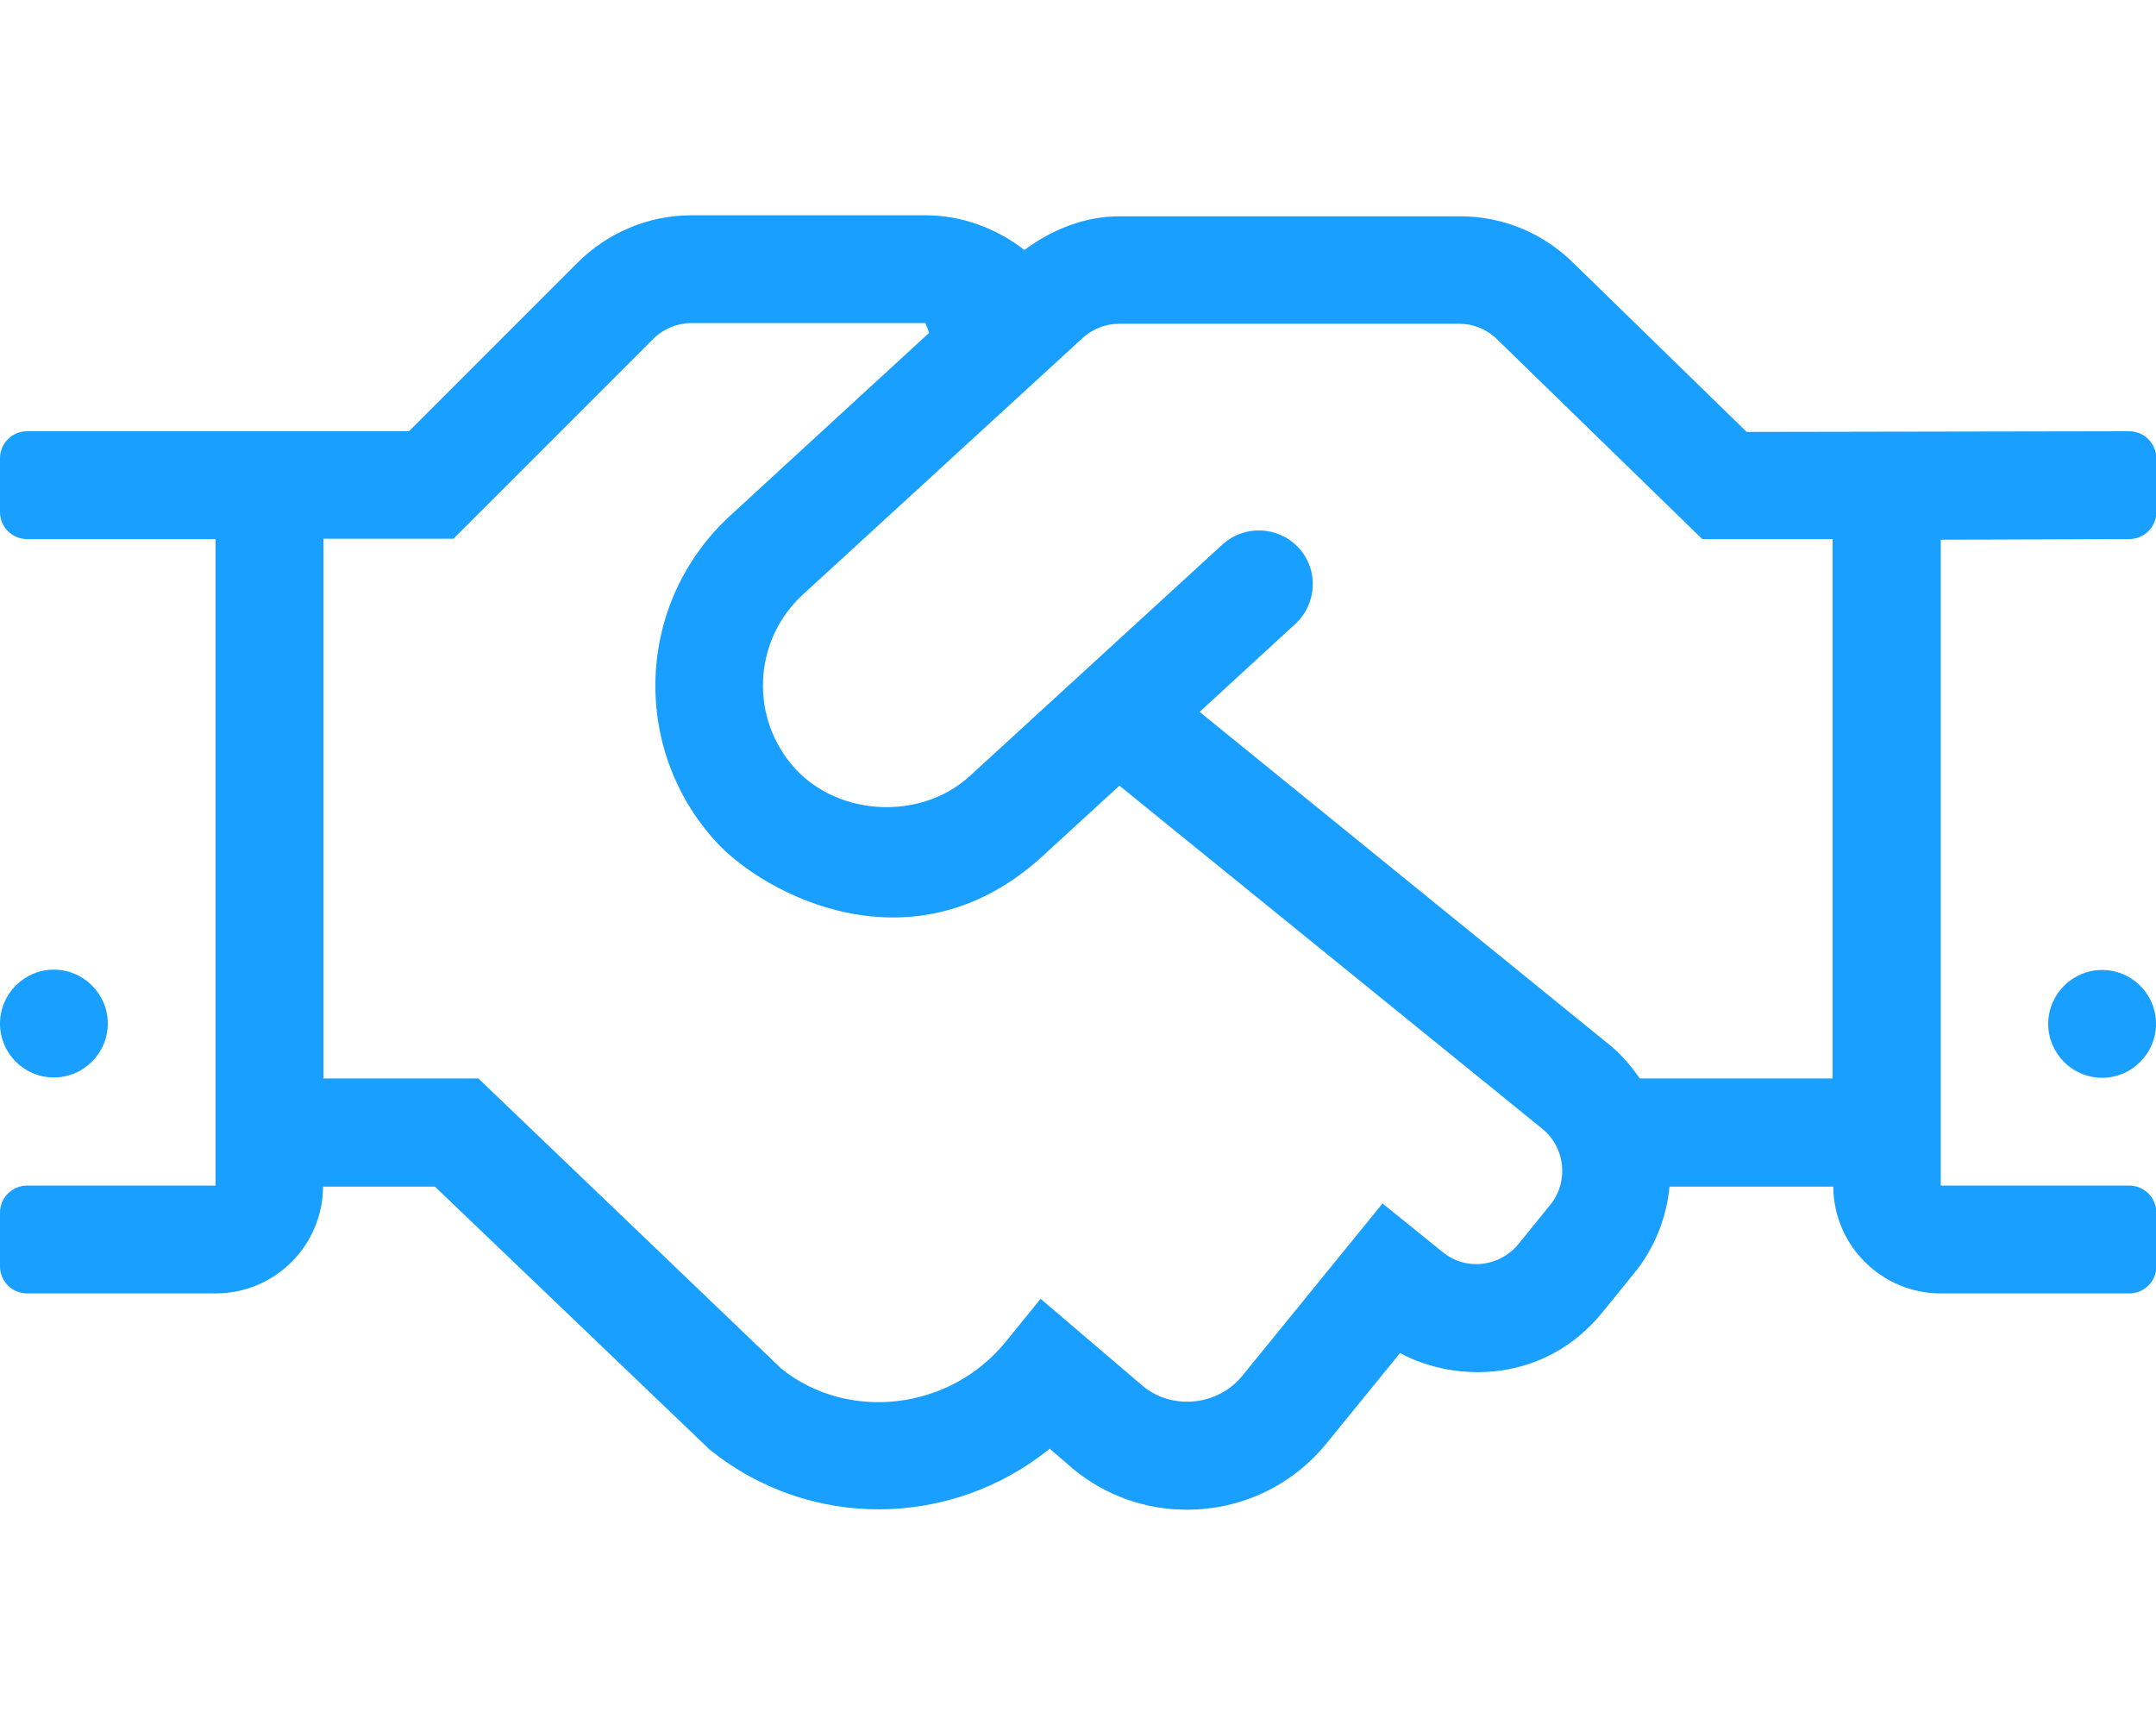
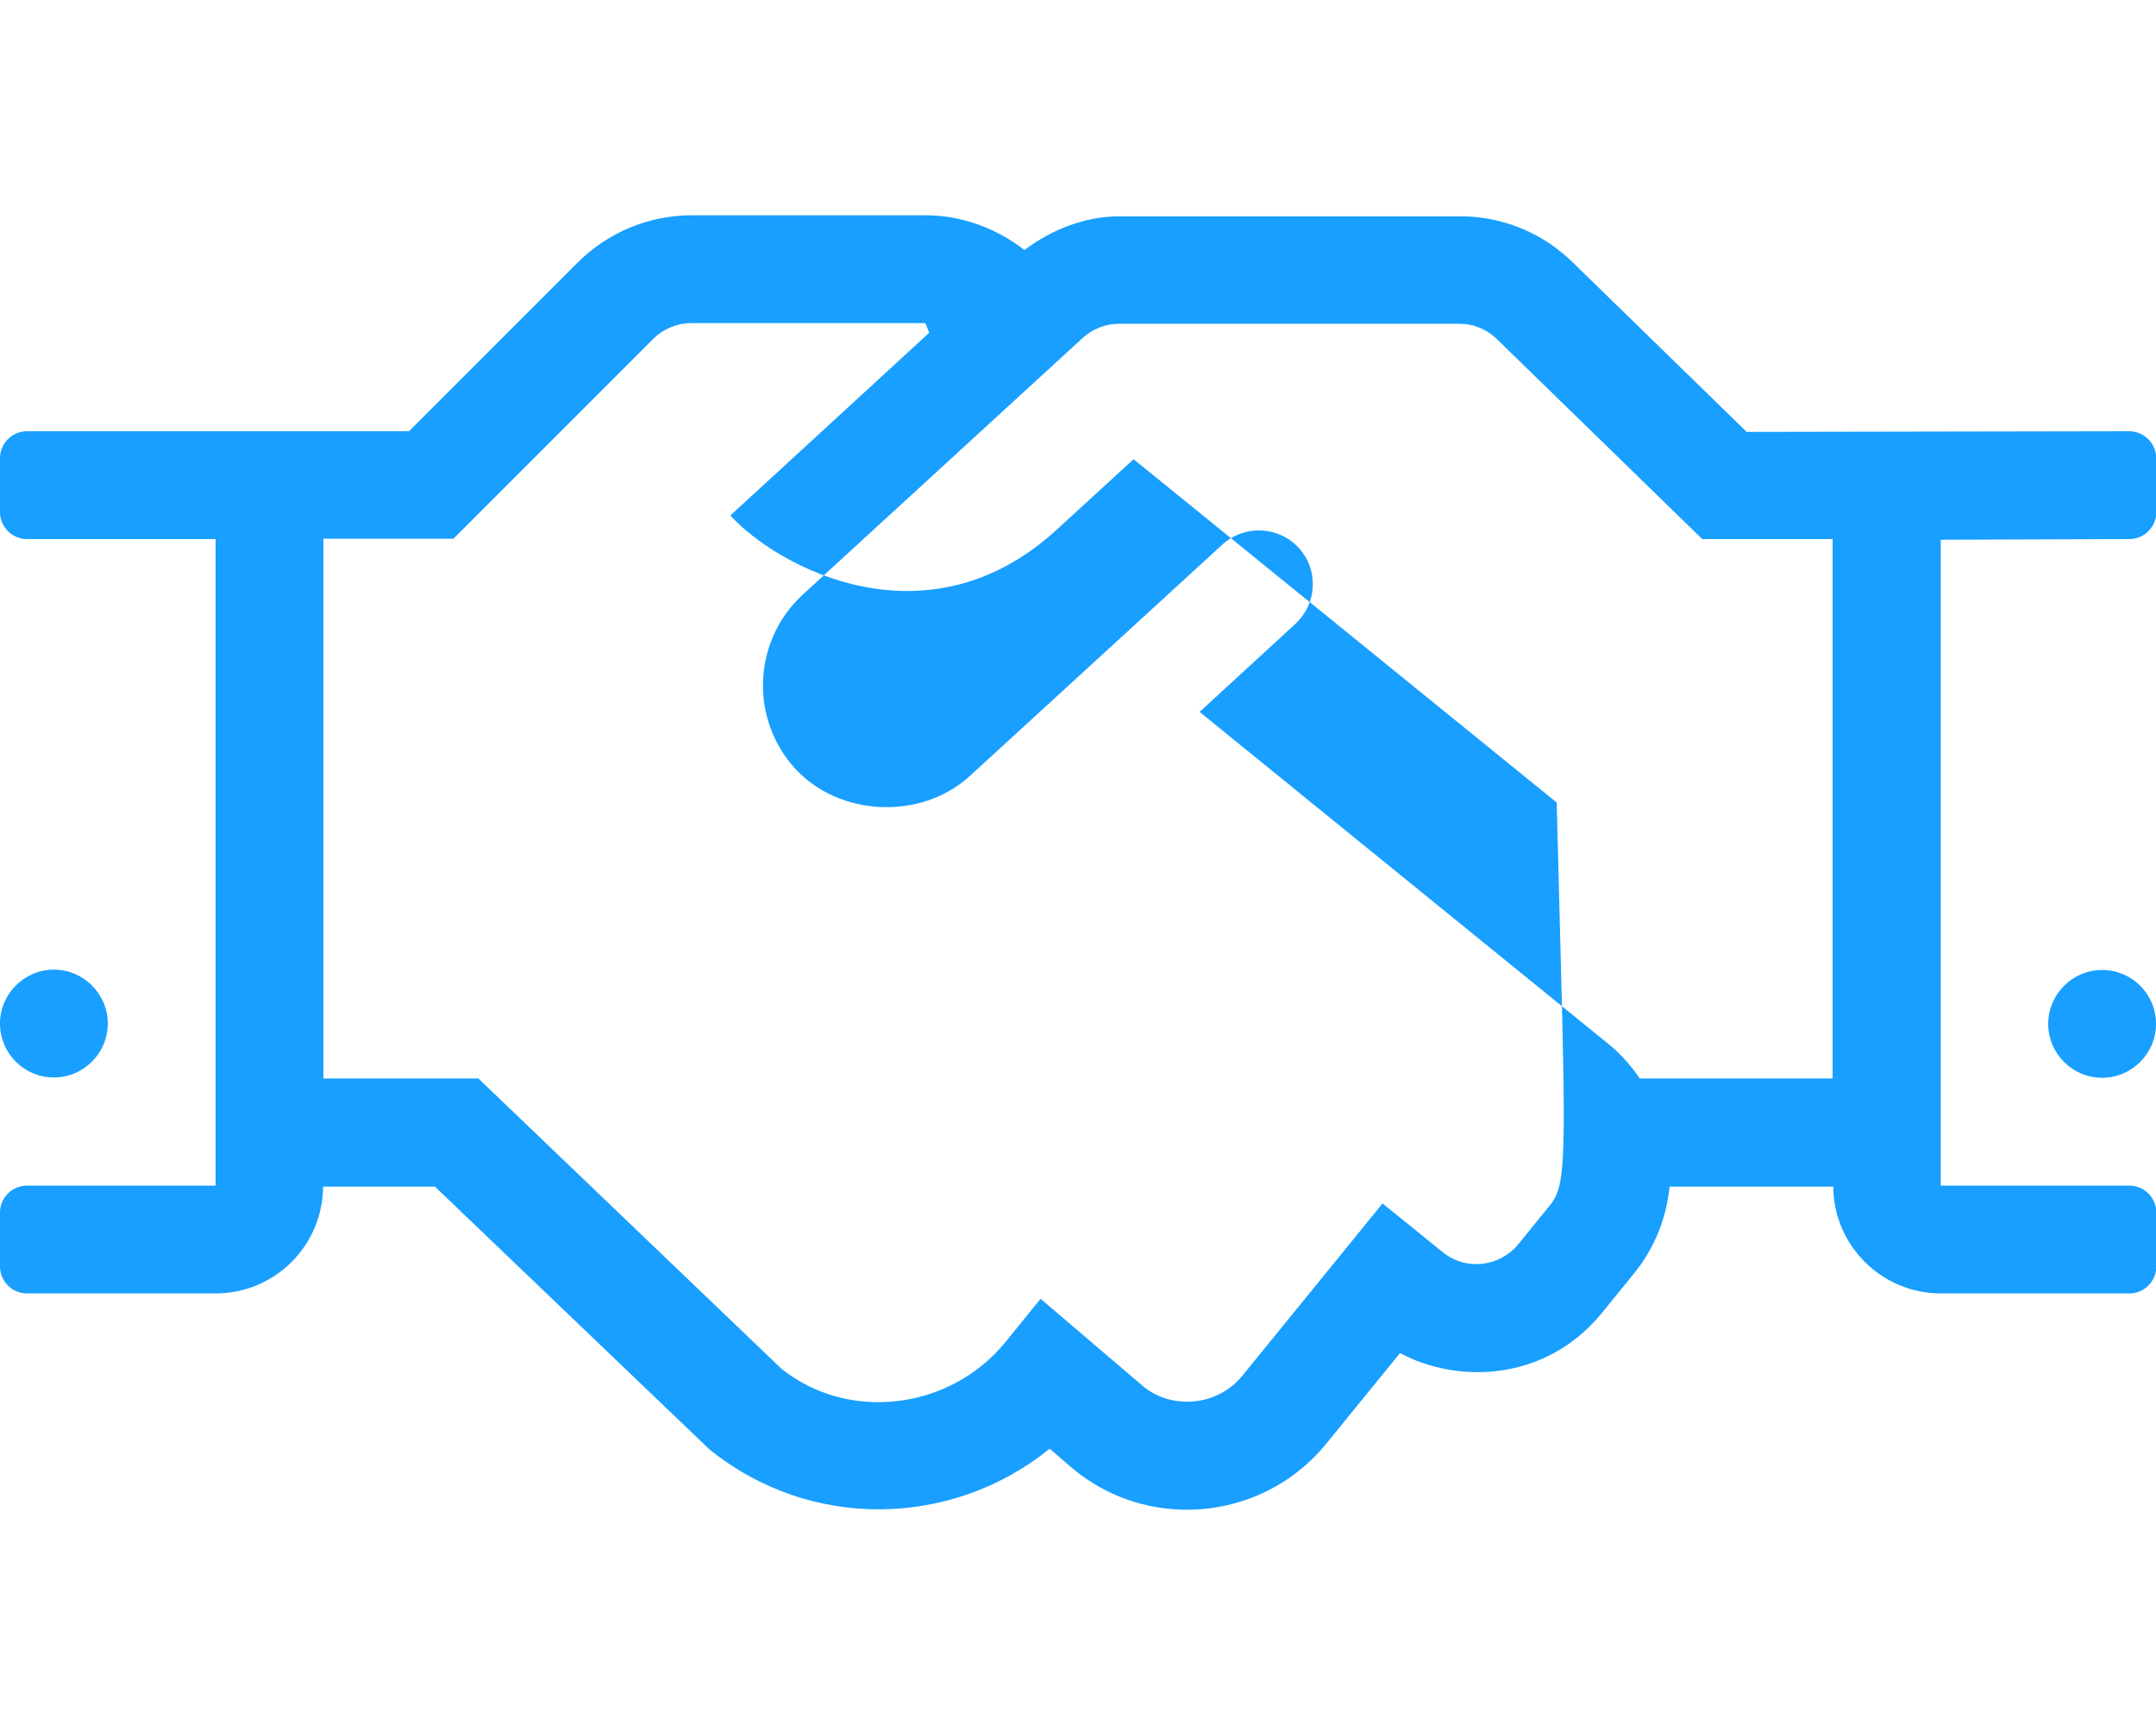
<svg xmlns="http://www.w3.org/2000/svg" version="1.1" id="Ebene_1" focusable="false" x="0px" y="0px" viewBox="0 0 640 512" style="enable-background:new 0 0 640 512;" xml:space="preserve">
  <style type="text/css">
	.st0{fill:#189FFF;}
</style>
-   <path class="st0" d="M16,319.8c8.8,0,16-7.2,16-16s-7.2-16-16-16s-16,7.2-16,16C0,312.7,7.2,319.8,16,319.8z M632,128l-113.5,0.2  l-51.2-49.9c-9.1-9.1-21.1-14.1-33.9-14.1h-101c-10.4,0-20.1,3.9-28.3,10c-8.4-6.5-18.7-10.3-29.3-10.3h-69.5  c-12.7,0-24.9,5.1-33.9,14.1l-50,50H8c-4.4,0-8,3.6-8,8v16c0,4.4,3.6,8,8,8h56v191.9H8c-4.4,0-8,3.6-8,8v16c0,4.4,3.6,8,8,8h56  c17.6,0,31.8-14.2,31.9-31.7h33.2l81.5,78c29.8,24.1,71.8,23.4,101-0.2l7.2,6.2c9.6,7.8,21.3,11.9,33.5,11.9c16,0,31.1-7,41.4-19.6  l21.9-26.9c16.4,8.9,42.9,9,60-12l9.5-11.7c6.2-7.6,9.6-16.6,10.5-25.7h48.6c0.1,17.5,14.4,31.7,31.9,31.7h56c4.4,0,8-3.6,8-8v-16  c0-4.4-3.6-8-8-8h-56V160.2l56-0.2c4.4,0,8-3.6,8-8v-16C640,131.5,636.4,128,632,128L632,128z M460.2,357.6l-9.5,11.7  c-5.4,6.6-15.4,8.1-22.5,2.3l-17.8-14.4l-41.5,51c-7.5,9.3-21,10.2-29.4,3.4l-30.6-26.1l-10.4,12.8c-16.7,20.5-47,23.7-66.6,7.9  L142,320.1H96V159.9h38.6l59.3-59.3c3-3,7.1-4.7,11.3-4.7h69.5c0.9,2.2,0.3,0.7,1.1,2.9l-59,54.2c-28.2,25.9-29.6,69.2-4.2,96.9  c14.3,15.6,58.6,39.3,96.9,4.2l22.8-20.9l125.6,101.9C464.7,340.7,465.7,350.8,460.2,357.6z M544,320.1h-57.2  c-2.5-3.5-5.3-6.9-8.8-9.8l-121.9-99l28.4-26.1c6.5-6,7-16.1,1-22.6s-16.1-6.9-22.6-1l-75.1,68.8c-14.4,13.1-38.6,12-51.7-2.2  c-13.6-14.8-12.7-38,2.2-51.7l83.1-76.2c3-2.7,6.8-4.2,10.8-4.2h101c4.3,0,8.3,1.7,11.4,4.8l60.7,59.1H544V320.1L544,320.1z   M624,287.9c-8.8,0-16,7.2-16,16s7.2,16,16,16s16-7.2,16-16C640,295,632.8,287.9,624,287.9z" />
+   <path class="st0" d="M16,319.8c8.8,0,16-7.2,16-16s-7.2-16-16-16s-16,7.2-16,16C0,312.7,7.2,319.8,16,319.8z M632,128l-113.5,0.2  l-51.2-49.9c-9.1-9.1-21.1-14.1-33.9-14.1h-101c-10.4,0-20.1,3.9-28.3,10c-8.4-6.5-18.7-10.3-29.3-10.3h-69.5  c-12.7,0-24.9,5.1-33.9,14.1l-50,50H8c-4.4,0-8,3.6-8,8v16c0,4.4,3.6,8,8,8h56v191.9H8c-4.4,0-8,3.6-8,8v16c0,4.4,3.6,8,8,8h56  c17.6,0,31.8-14.2,31.9-31.7h33.2l81.5,78c29.8,24.1,71.8,23.4,101-0.2l7.2,6.2c9.6,7.8,21.3,11.9,33.5,11.9c16,0,31.1-7,41.4-19.6  l21.9-26.9c16.4,8.9,42.9,9,60-12l9.5-11.7c6.2-7.6,9.6-16.6,10.5-25.7h48.6c0.1,17.5,14.4,31.7,31.9,31.7h56c4.4,0,8-3.6,8-8v-16  c0-4.4-3.6-8-8-8h-56V160.2l56-0.2c4.4,0,8-3.6,8-8v-16C640,131.5,636.4,128,632,128L632,128z M460.2,357.6l-9.5,11.7  c-5.4,6.6-15.4,8.1-22.5,2.3l-17.8-14.4l-41.5,51c-7.5,9.3-21,10.2-29.4,3.4l-30.6-26.1l-10.4,12.8c-16.7,20.5-47,23.7-66.6,7.9  L142,320.1H96V159.9h38.6l59.3-59.3c3-3,7.1-4.7,11.3-4.7h69.5c0.9,2.2,0.3,0.7,1.1,2.9l-59,54.2c14.3,15.6,58.6,39.3,96.9,4.2l22.8-20.9l125.6,101.9C464.7,340.7,465.7,350.8,460.2,357.6z M544,320.1h-57.2  c-2.5-3.5-5.3-6.9-8.8-9.8l-121.9-99l28.4-26.1c6.5-6,7-16.1,1-22.6s-16.1-6.9-22.6-1l-75.1,68.8c-14.4,13.1-38.6,12-51.7-2.2  c-13.6-14.8-12.7-38,2.2-51.7l83.1-76.2c3-2.7,6.8-4.2,10.8-4.2h101c4.3,0,8.3,1.7,11.4,4.8l60.7,59.1H544V320.1L544,320.1z   M624,287.9c-8.8,0-16,7.2-16,16s7.2,16,16,16s16-7.2,16-16C640,295,632.8,287.9,624,287.9z" />
</svg>